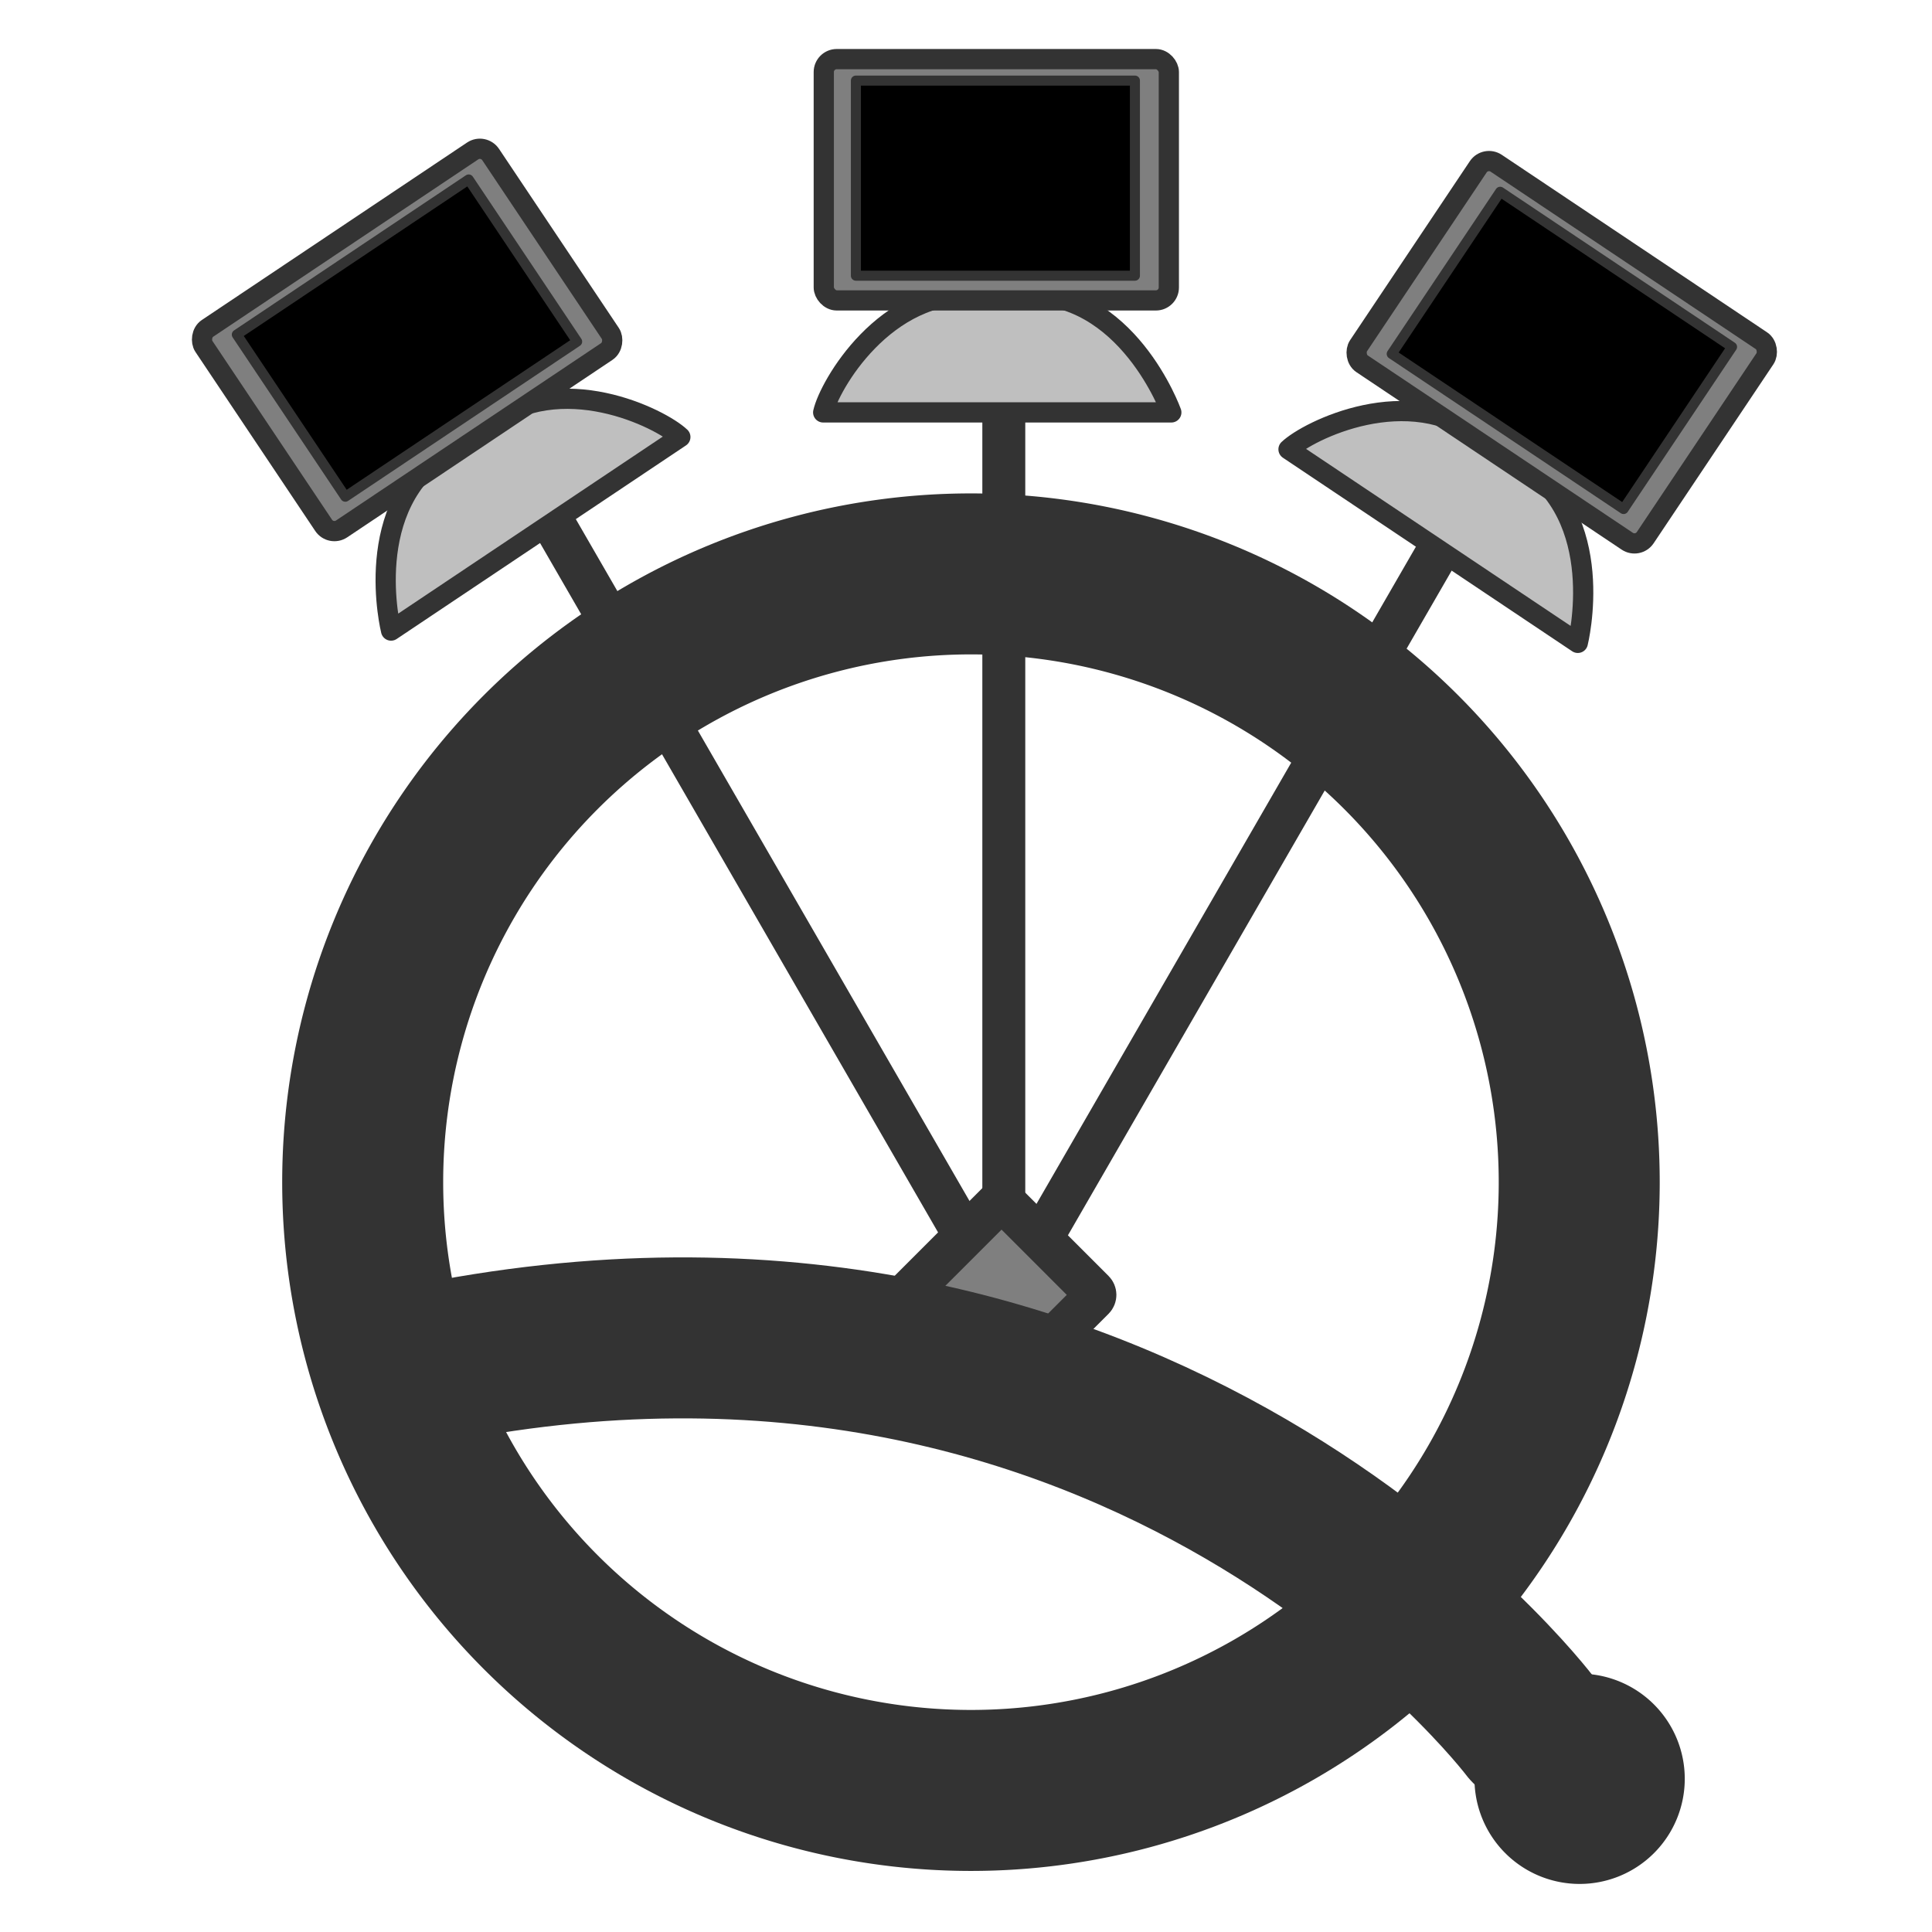
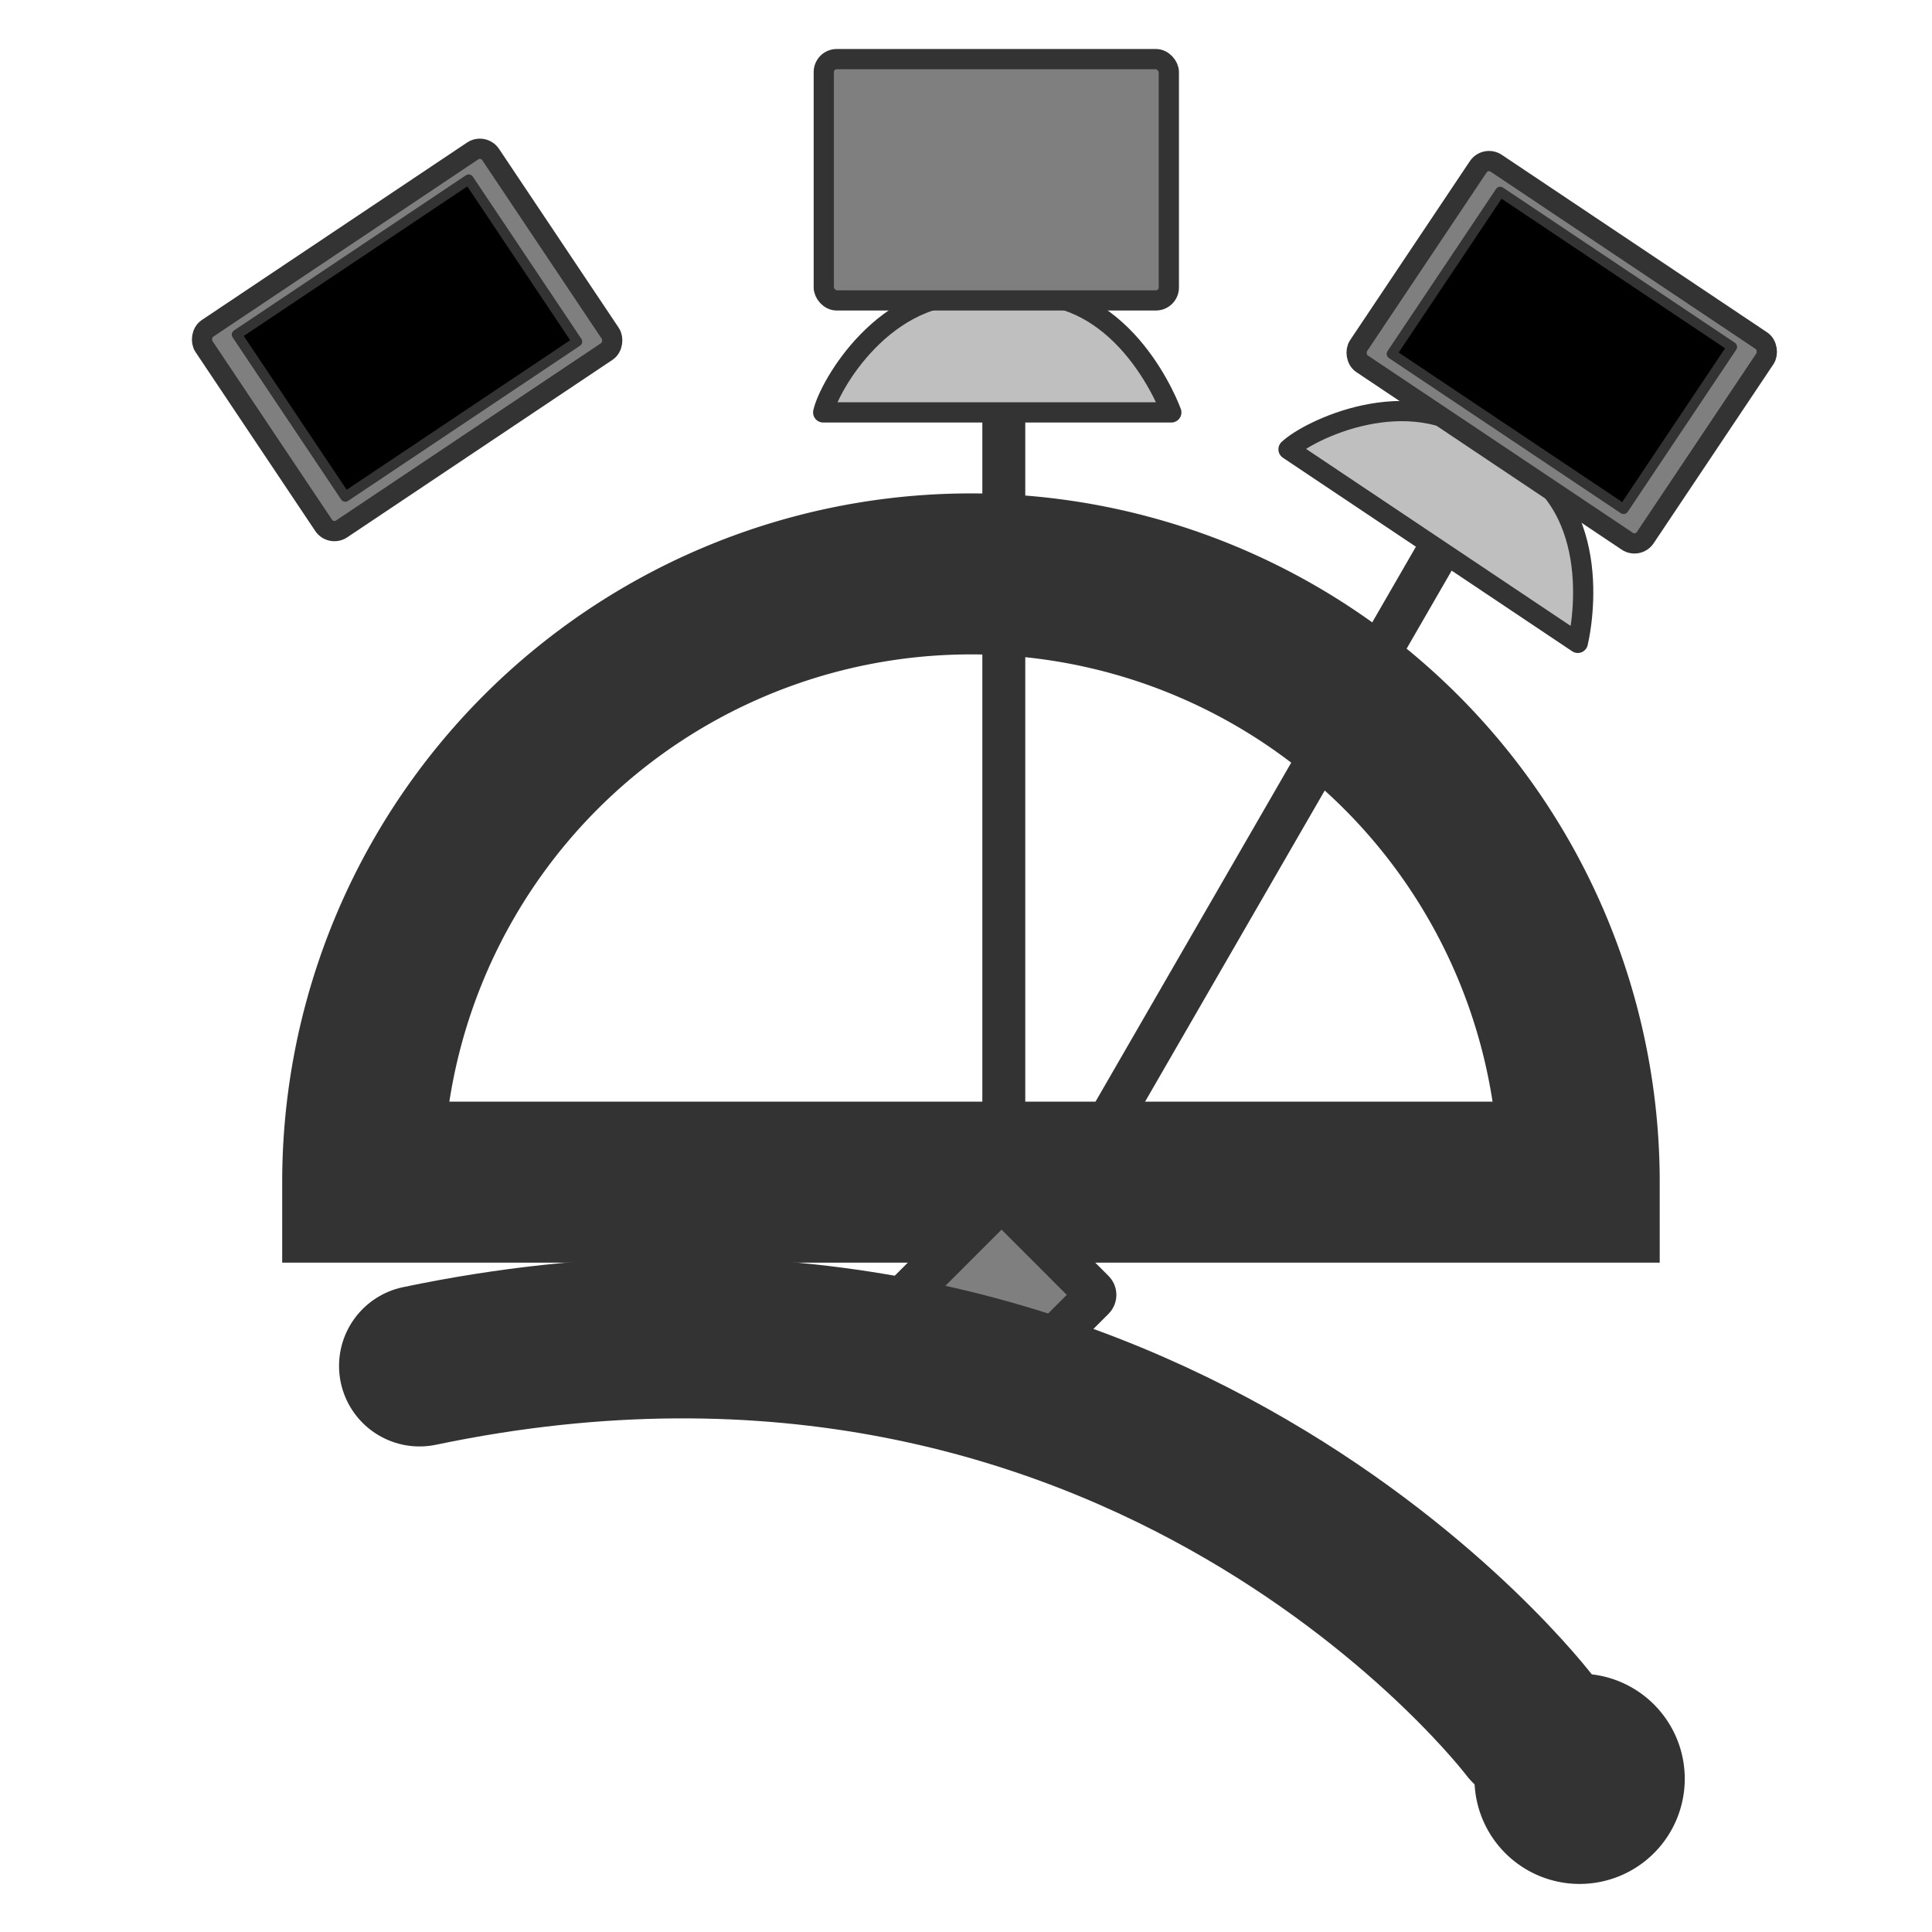
<svg xmlns="http://www.w3.org/2000/svg" xmlns:ns1="http://sodipodi.sourceforge.net/DTD/sodipodi-0.dtd" xmlns:ns2="http://www.inkscape.org/namespaces/inkscape" version="1.0" x="0" y="0" width="60" height="60" id="svg1" ns1:version="0.32" ns2:version="0.38.1" ns1:docname="qtella.svg" ns1:docbase="/home/danny/flat/scalable/apps">
  <ns1:namedview id="base" pagecolor="#ffffff" bordercolor="#666666" borderopacity="1.0" ns2:pageopacity="0.0" ns2:pageshadow="2" ns2:zoom="9.8238822" ns2:cx="34.457921" ns2:cy="24.302802" ns2:window-width="1016" ns2:window-height="693" ns2:window-x="0" ns2:window-y="0" />
  <defs id="defs3" />
-   <path ns1:type="arc" style="fill:none;fill-opacity:0.75;fill-rule:evenodd;stroke:#333333;stroke-width:5.405;stroke-dasharray:none;stroke-opacity:1;" id="path842" ns1:cx="30.346964" ns1:cy="33.088543" ns1:rx="20.422171" ns1:ry="20.422171" d="M 50.769 33.089 A 20.422 20.422 0 1 0 9.925,33.089 A 20.422 20.422 0 1 0 50.769 33.089 z" transform="matrix(0.925,0,0,0.925,2.083,6.106)" ns1:stroke-cmyk="(0.0000000 0.0000000 0.0000000 0.80000001)" />
+   <path ns1:type="arc" style="fill:none;fill-opacity:0.75;fill-rule:evenodd;stroke:#333333;stroke-width:5.405;stroke-dasharray:none;stroke-opacity:1;" id="path842" ns1:cx="30.346964" ns1:cy="33.088543" ns1:rx="20.422171" ns1:ry="20.422171" d="M 50.769 33.089 A 20.422 20.422 0 1 0 9.925,33.089 z" transform="matrix(0.925,0,0,0.925,2.083,6.106)" ns1:stroke-cmyk="(0.0000000 0.0000000 0.0000000 0.80000001)" />
  <rect style="fill:#7f7f7f;fill-opacity:1;fill-rule:evenodd;stroke:#333333;stroke-width:1pt;stroke-opacity:1;" id="rect845" width="4.199" height="4.199" rx="0.165" x="26.339" y="31.371" transform="matrix(0.707,-0.707,0.707,0.707,-12.666,36.656)" ns1:fill-cmyk="(0.0000000 0.0000000 0.0000000 0.50000000)" ns1:stroke-cmyk="(0.0000000 0.0000000 0.0000000 0.80000001)" />
  <path style="fill:none;fill-rule:evenodd;stroke:#333333;stroke-opacity:1;stroke-width:1pt;stroke-linejoin:miter;stroke-linecap:butt;fill-opacity:0.75;" d="M 31.047,36.206 L 31.047,6.686" id="path846" transform="translate(0.127,0.891)" ns1:stroke-cmyk="(0.0000000 0.0000000 0.0000000 0.80000001)" />
  <path style="fill:none;fill-rule:evenodd;stroke:#333333;stroke-opacity:1;stroke-width:1pt;stroke-linejoin:miter;stroke-linecap:butt;fill-opacity:0.75;" d="M 32.446,37.351 C 32.446,37.309 32.446,37.266 32.446,37.224" id="path847" transform="translate(-0.254,1.018)" ns1:stroke-cmyk="(0.0000000 0.0000000 0.0000000 0.80000001)" />
  <path style="fill:none;fill-rule:evenodd;stroke:#333333;stroke-opacity:1;stroke-width:1pt;stroke-linejoin:miter;stroke-linecap:butt;fill-opacity:0.75;" d="M 32.319,37.224 L 48.256,9.62" id="path848" transform="translate(1.202917e-7,1.272)" ns1:stroke-cmyk="(0.0000000 0.0000000 0.0000000 0.80000001)" />
-   <path style="fill:none;fill-rule:evenodd;stroke:#333333;stroke-opacity:1;stroke-width:1pt;stroke-linejoin:miter;stroke-linecap:butt;fill-opacity:0.75;" d="M 30.794,37.478 L 14.857,9.875" id="path849" transform="translate(-0.763,1.018)" ns1:stroke-cmyk="(0.0000000 0.0000000 0.0000000 0.80000001)" />
  <g id="g878" style="stroke:#333333;stroke-opacity:1;" ns1:stroke-cmyk="(0.0000000 0.0000000 0.0000000 0.80000001)" transform="translate(-0.254,0.127)">
    <path style="font-size:12;fill:#bfbfbf;fill-rule:evenodd;stroke:#333333;stroke-width:3.125;stroke-linecap:round;stroke-linejoin:round;stroke-opacity:1;" d="M 33.8,58.028 L 87.588,58.028 C 87.588,58.028 80.784,39.036 64.481,39.848 C 62.427,39.848 60.501,39.686 57.677,39.848 C 43.299,38.874 34.701,53.97 33.802,58.028" id="path640" ns1:nodetypes="ccccc" ns1:fill-cmyk="(0 0 0 0.252336)" transform="matrix(0.201,0,0,0.201,19.025,1.017)" />
    <rect style="font-size:12;fill:#7f7f7f;fill-rule:evenodd;stroke:#333333;stroke-width:3.125;stroke-linecap:round;stroke-linejoin:round;stroke-opacity:1;" id="rect627" width="53.314" height="37.282" x="33.892" y="3.441" rx="2" transform="matrix(0.201,0,0,0.201,19.025,1.017)" />
-     <rect style="font-size:12;fill:#000000;fill-rule:evenodd;stroke:#333333;stroke-width:1.551;stroke-linecap:round;stroke-linejoin:round;stroke-dasharray:none;stroke-opacity:1;" id="rect628" width="43.109" height="30.145" x="38.855" y="6.76" ns1:fill-cmyk="(0 0 0 1)" transform="matrix(0.201,0,0,0.201,19.025,1.017)" />
  </g>
  <g id="g882" transform="matrix(0.831,0.556,-0.556,0.831,25.611,-10.939)" style="stroke:#333333;stroke-opacity:1;" ns1:stroke-cmyk="(0.0000000 0.0000000 0.0000000 0.80000001)">
    <path style="font-size:12;fill:#bfbfbf;fill-rule:evenodd;stroke:#333333;stroke-width:3.125;stroke-linecap:round;stroke-linejoin:round;stroke-opacity:1;" d="M 33.8,58.028 L 87.588,58.028 C 87.588,58.028 80.784,39.036 64.481,39.848 C 62.427,39.848 60.501,39.686 57.677,39.848 C 43.299,38.874 34.701,53.97 33.802,58.028" id="path883" ns1:nodetypes="ccccc" ns1:fill-cmyk="(0 0 0 0.252336)" transform="matrix(0.201,0,0,0.201,19.025,1.017)" />
    <rect style="font-size:12;fill:#7f7f7f;fill-rule:evenodd;stroke:#333333;stroke-width:3.125;stroke-linecap:round;stroke-linejoin:round;stroke-opacity:1;" id="rect884" width="53.314" height="37.282" x="33.892" y="3.441" rx="2" transform="matrix(0.201,0,0,0.201,19.025,1.017)" />
    <rect style="font-size:12;fill:#000000;fill-rule:evenodd;stroke:#333333;stroke-width:1.551;stroke-linecap:round;stroke-linejoin:round;stroke-dasharray:none;stroke-opacity:1;" id="rect885" width="43.109" height="30.145" x="38.855" y="6.76" ns1:fill-cmyk="(0 0 0 1)" transform="matrix(0.201,0,0,0.201,19.025,1.017)" />
  </g>
  <g id="g886" transform="matrix(-0.831,0.556,0.556,0.831,35.534,-11.321)" style="stroke:#333333;stroke-opacity:1;" ns1:stroke-cmyk="(0.0000000 0.0000000 0.0000000 0.80000001)">
-     <path style="font-size:12;fill:#bfbfbf;fill-rule:evenodd;stroke:#333333;stroke-width:3.125;stroke-linecap:round;stroke-linejoin:round;stroke-opacity:1;" d="M 33.8,58.028 L 87.588,58.028 C 87.588,58.028 80.784,39.036 64.481,39.848 C 62.427,39.848 60.501,39.686 57.677,39.848 C 43.299,38.874 34.701,53.97 33.802,58.028" id="path887" ns1:nodetypes="ccccc" ns1:fill-cmyk="(0 0 0 0.252336)" transform="matrix(0.201,0,0,0.201,19.025,1.017)" />
    <rect style="font-size:12;fill:#7f7f7f;fill-rule:evenodd;stroke:#333333;stroke-width:3.125;stroke-linecap:round;stroke-linejoin:round;stroke-opacity:1;" id="rect888" width="53.314" height="37.282" x="33.892" y="3.441" rx="2" transform="matrix(0.201,0,0,0.201,19.025,1.017)" />
    <rect style="font-size:12;fill:#000000;fill-rule:evenodd;stroke:#333333;stroke-width:1.551;stroke-linecap:round;stroke-linejoin:round;stroke-dasharray:none;stroke-opacity:1;" id="rect889" width="43.109" height="30.145" x="38.855" y="6.76" ns1:fill-cmyk="(0 0 0 1)" transform="matrix(0.201,0,0,0.201,19.025,1.017)" />
  </g>
  <path style="fill:none;fill-rule:evenodd;stroke:#333333;stroke-opacity:1;stroke-width:5.405;stroke-linejoin:round;stroke-linecap:round;fill-opacity:0.75;stroke-dasharray:none;" d="M 10.561,42.695 C 34.864,37.606 47.843,54.783 47.843,54.783" id="path843" transform="matrix(0.925,0,0,0.925,3.26,2.928)" ns1:nodetypes="cc" ns1:stroke-cmyk="(0.0000000 0.0000000 0.0000000 0.80000001)" />
  <path ns1:type="arc" style="fill:#333333;fill-opacity:1;fill-rule:evenodd;stroke:#333333;stroke-width:1pt;stroke-opacity:1;" id="path844" ns1:cx="14.569088" ns1:cy="35.124397" ns1:rx="3.8808486" ns1:ry="3.8808486" d="M 18.45 35.124 A 3.881 3.881 0 1 0 10.688,35.124 A 3.881 3.881 0 1 0 18.45 35.124 z" transform="matrix(0.718,0,0,0.718,38.596,30.023)" ns1:stroke-cmyk="(0.0000000 0.0000000 0.0000000 0.80000001)" />
</svg>